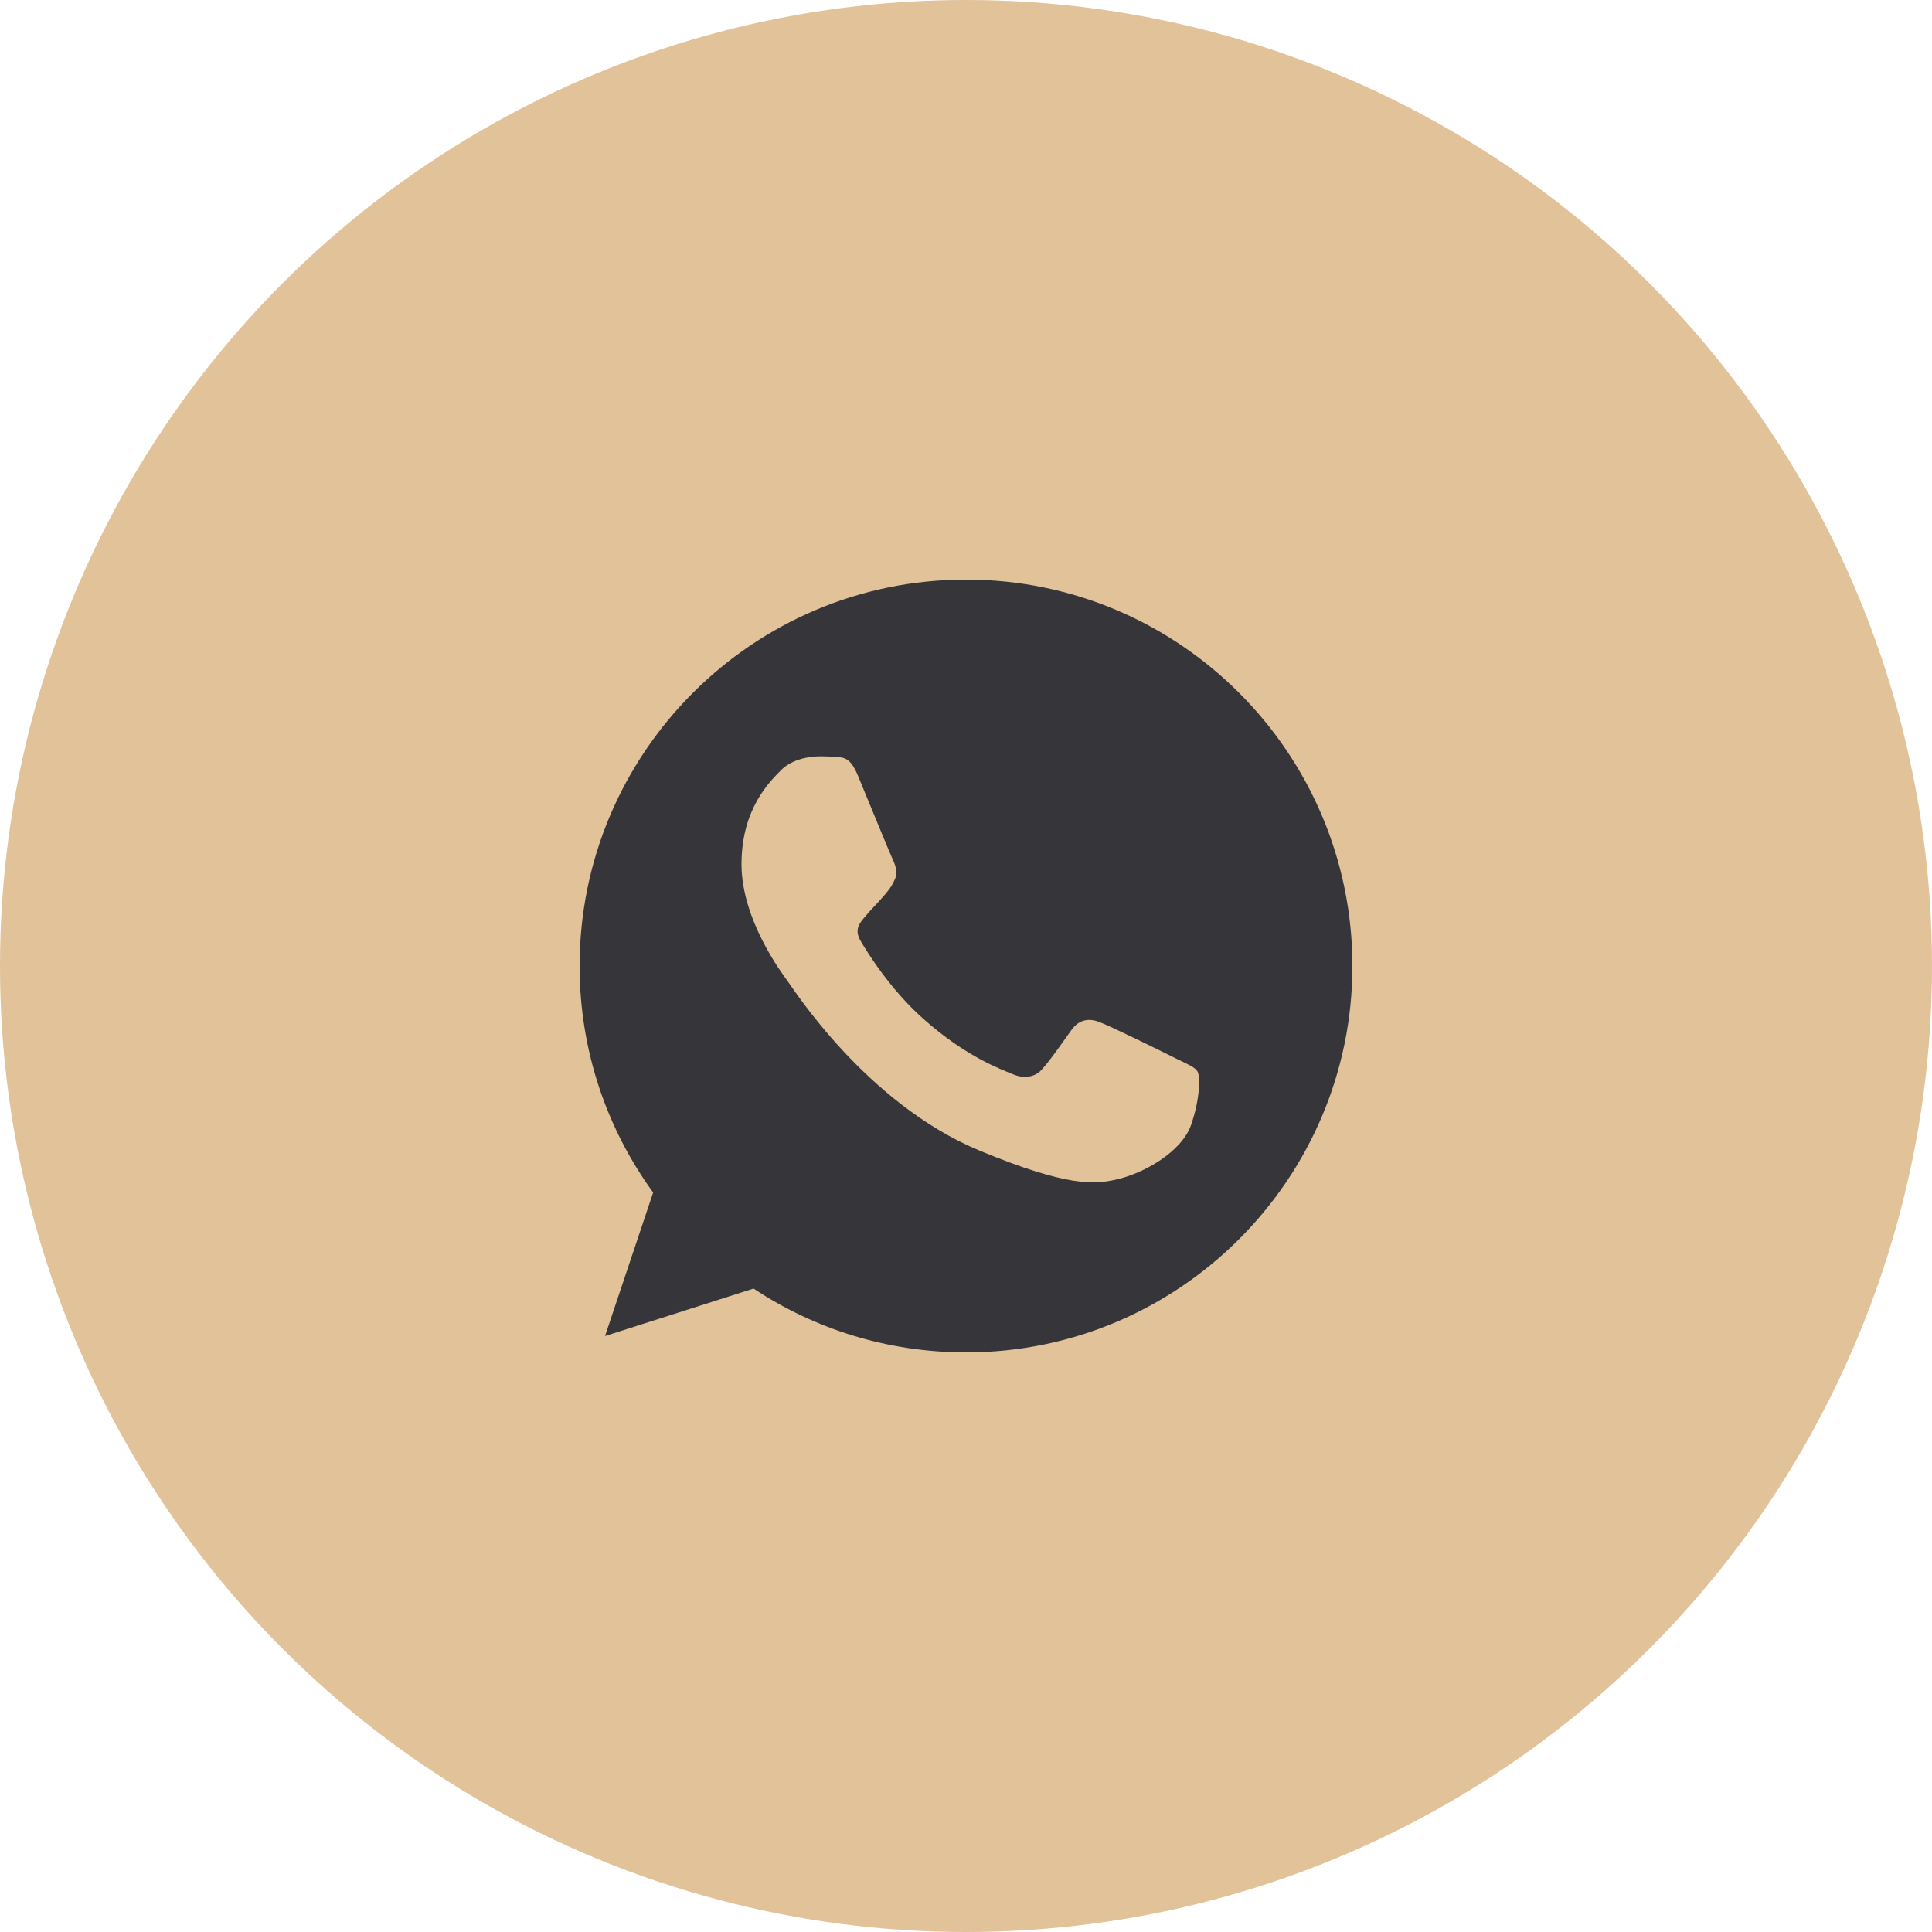
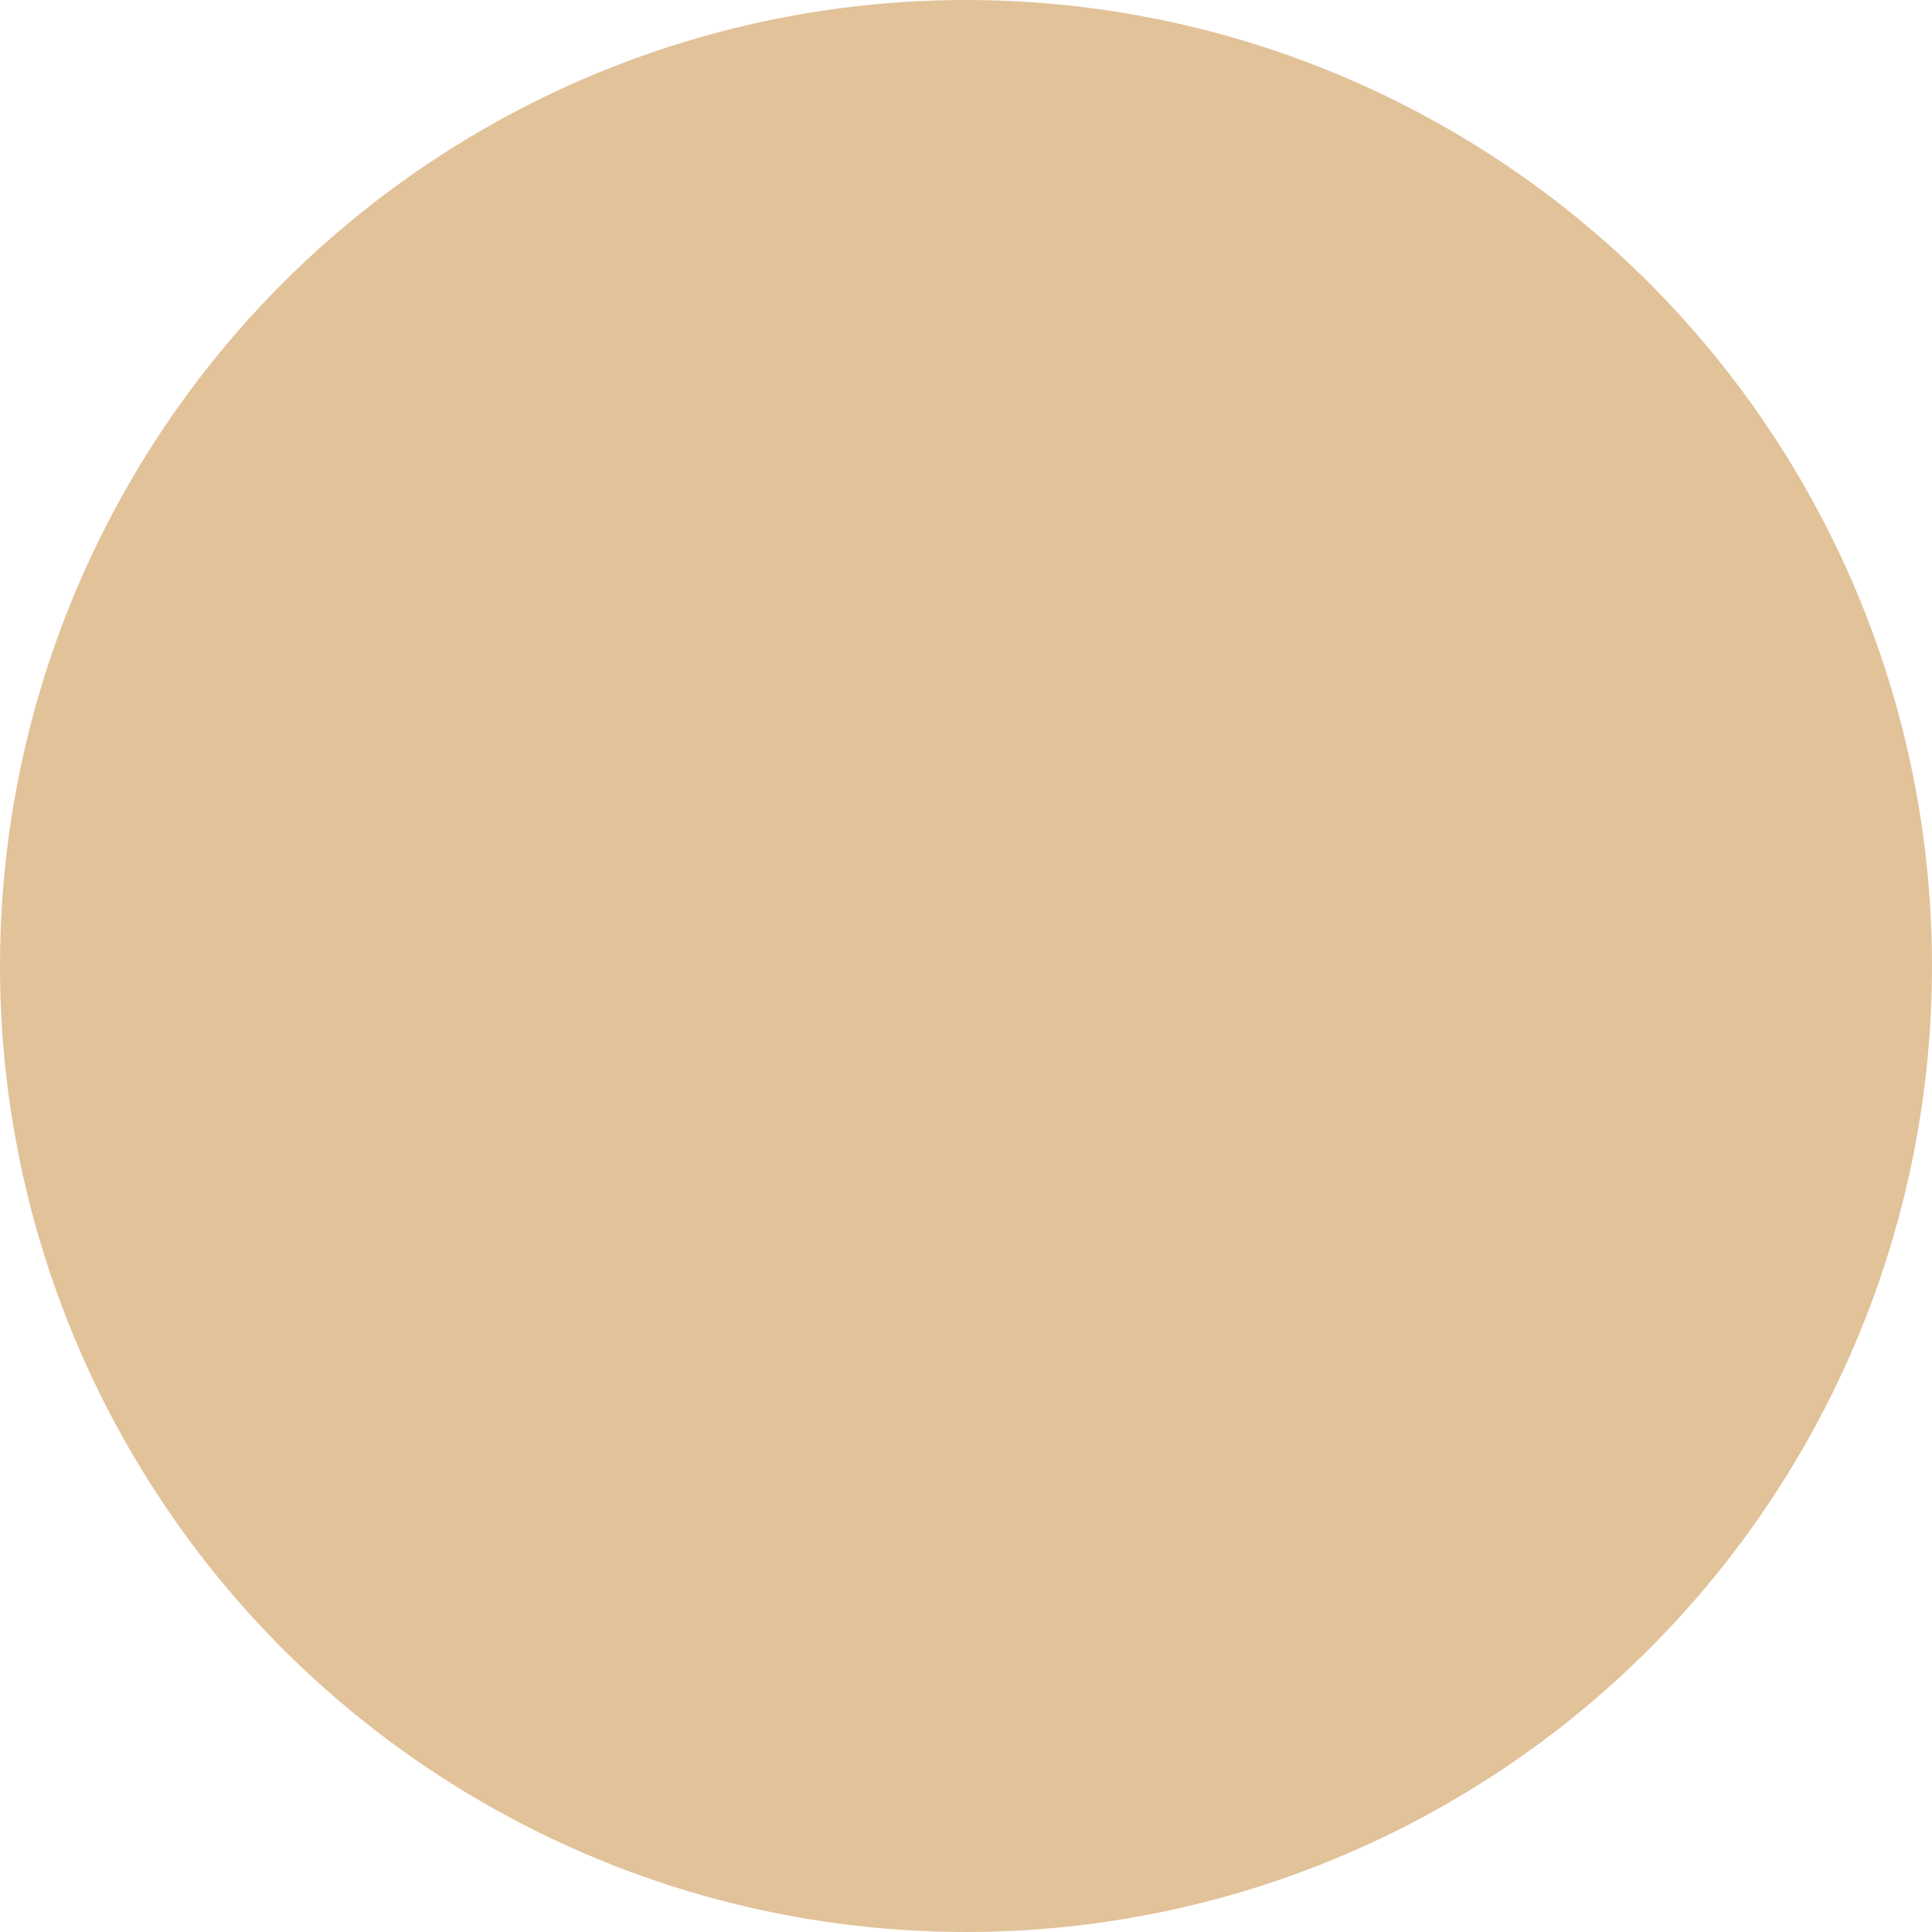
<svg xmlns="http://www.w3.org/2000/svg" width="30" height="30" viewBox="0 0 30 30" fill="none">
  <circle cx="15" cy="15" r="15" fill="#E2C299" />
  <g clip-path="url(#clip0_173_1092)">
-     <path d="M15.002 9H14.998C11.69 9 9 11.691 9 15C9 16.312 9.423 17.529 10.142 18.517L9.395 20.746L11.701 20.009C12.649 20.637 13.781 21 15.002 21C18.31 21 21 18.308 21 15C21 11.692 18.31 9 15.002 9ZM18.493 17.473C18.348 17.881 17.773 18.221 17.315 18.32C17.002 18.386 16.592 18.439 15.214 17.868C13.45 17.137 12.315 15.346 12.226 15.229C12.142 15.113 11.514 14.281 11.514 13.42C11.514 12.559 11.951 12.139 12.127 11.96C12.272 11.812 12.511 11.744 12.741 11.744C12.815 11.744 12.882 11.748 12.942 11.751C13.118 11.758 13.207 11.769 13.323 12.047C13.468 12.396 13.82 13.257 13.862 13.345C13.905 13.434 13.948 13.554 13.888 13.67C13.832 13.79 13.782 13.844 13.694 13.945C13.605 14.047 13.521 14.126 13.432 14.235C13.351 14.33 13.26 14.432 13.362 14.608C13.464 14.781 13.816 15.356 14.335 15.818C15.005 16.415 15.548 16.605 15.742 16.686C15.887 16.746 16.06 16.732 16.166 16.619C16.3 16.474 16.465 16.235 16.634 15.998C16.754 15.829 16.906 15.808 17.065 15.868C17.227 15.924 18.084 16.348 18.26 16.436C18.436 16.524 18.553 16.566 18.596 16.64C18.637 16.715 18.637 17.063 18.493 17.473Z" fill="#36353A" />
+     <path d="M15.002 9H14.998C11.69 9 9 11.691 9 15L9.395 20.746L11.701 20.009C12.649 20.637 13.781 21 15.002 21C18.31 21 21 18.308 21 15C21 11.692 18.31 9 15.002 9ZM18.493 17.473C18.348 17.881 17.773 18.221 17.315 18.32C17.002 18.386 16.592 18.439 15.214 17.868C13.45 17.137 12.315 15.346 12.226 15.229C12.142 15.113 11.514 14.281 11.514 13.42C11.514 12.559 11.951 12.139 12.127 11.96C12.272 11.812 12.511 11.744 12.741 11.744C12.815 11.744 12.882 11.748 12.942 11.751C13.118 11.758 13.207 11.769 13.323 12.047C13.468 12.396 13.82 13.257 13.862 13.345C13.905 13.434 13.948 13.554 13.888 13.67C13.832 13.79 13.782 13.844 13.694 13.945C13.605 14.047 13.521 14.126 13.432 14.235C13.351 14.33 13.26 14.432 13.362 14.608C13.464 14.781 13.816 15.356 14.335 15.818C15.005 16.415 15.548 16.605 15.742 16.686C15.887 16.746 16.06 16.732 16.166 16.619C16.3 16.474 16.465 16.235 16.634 15.998C16.754 15.829 16.906 15.808 17.065 15.868C17.227 15.924 18.084 16.348 18.26 16.436C18.436 16.524 18.553 16.566 18.596 16.64C18.637 16.715 18.637 17.063 18.493 17.473Z" fill="#36353A" />
  </g>
  <defs>
    <clipPath id="clip0_173_1092">
-       <rect width="12" height="12" fill="white" transform="translate(9 9)" />
-     </clipPath>
+       </clipPath>
  </defs>
</svg>